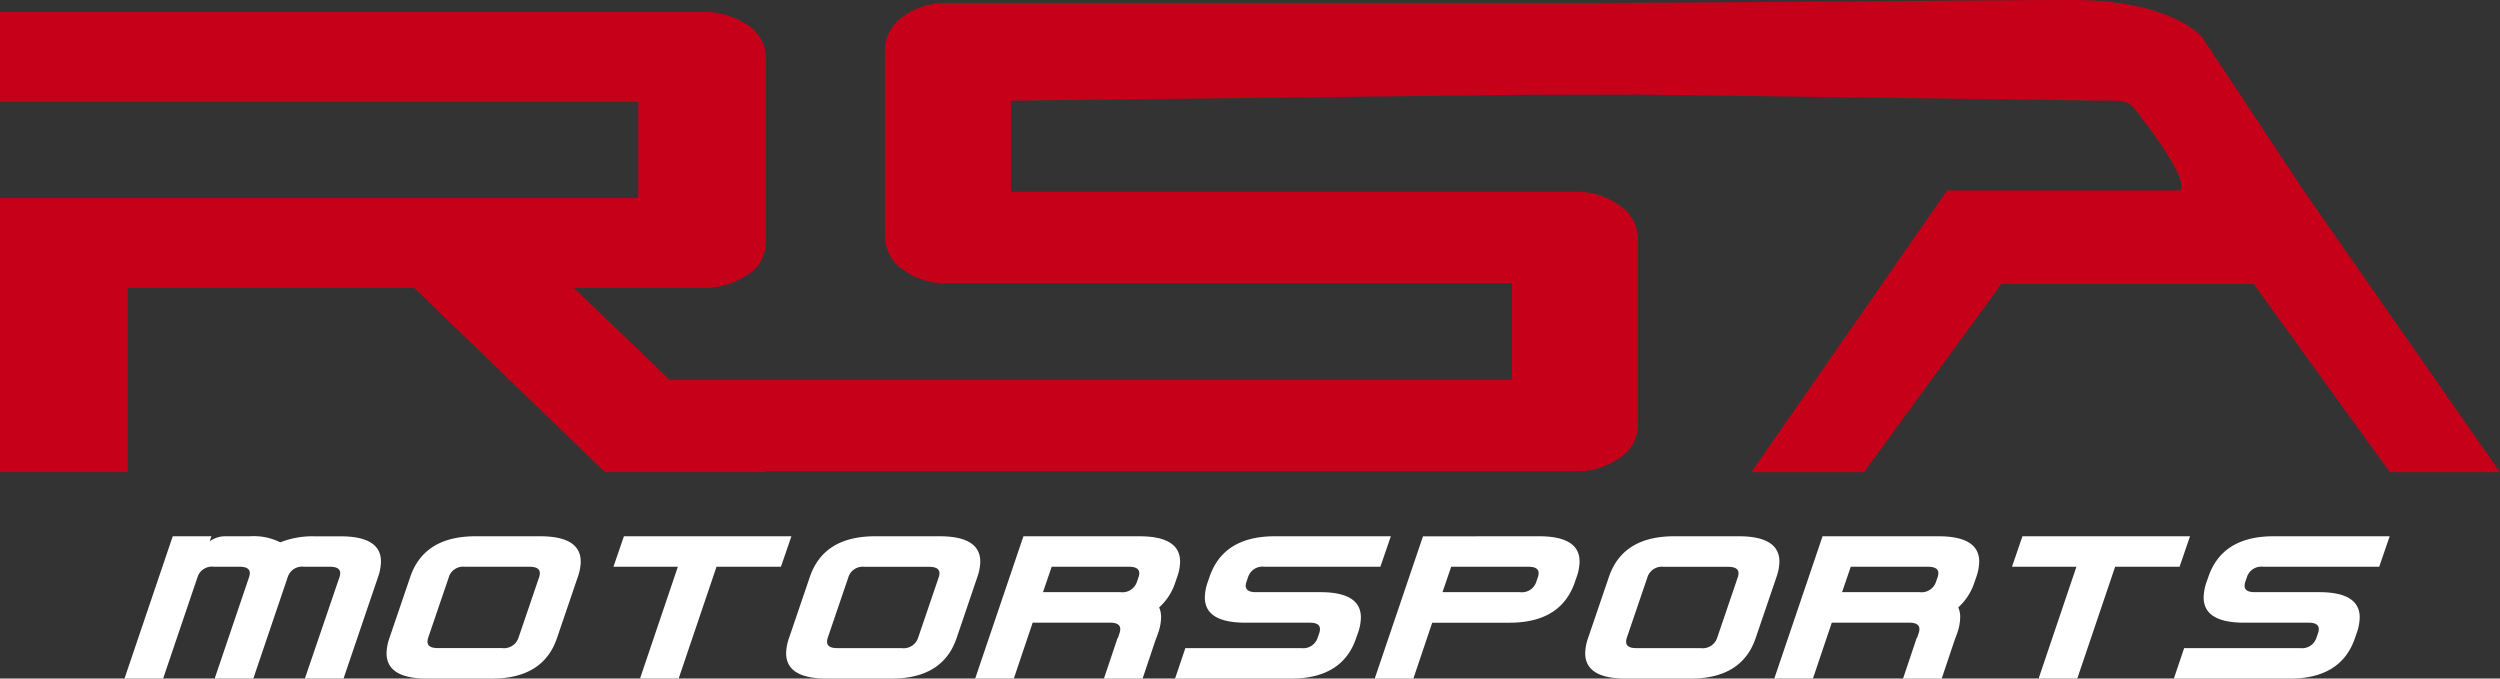
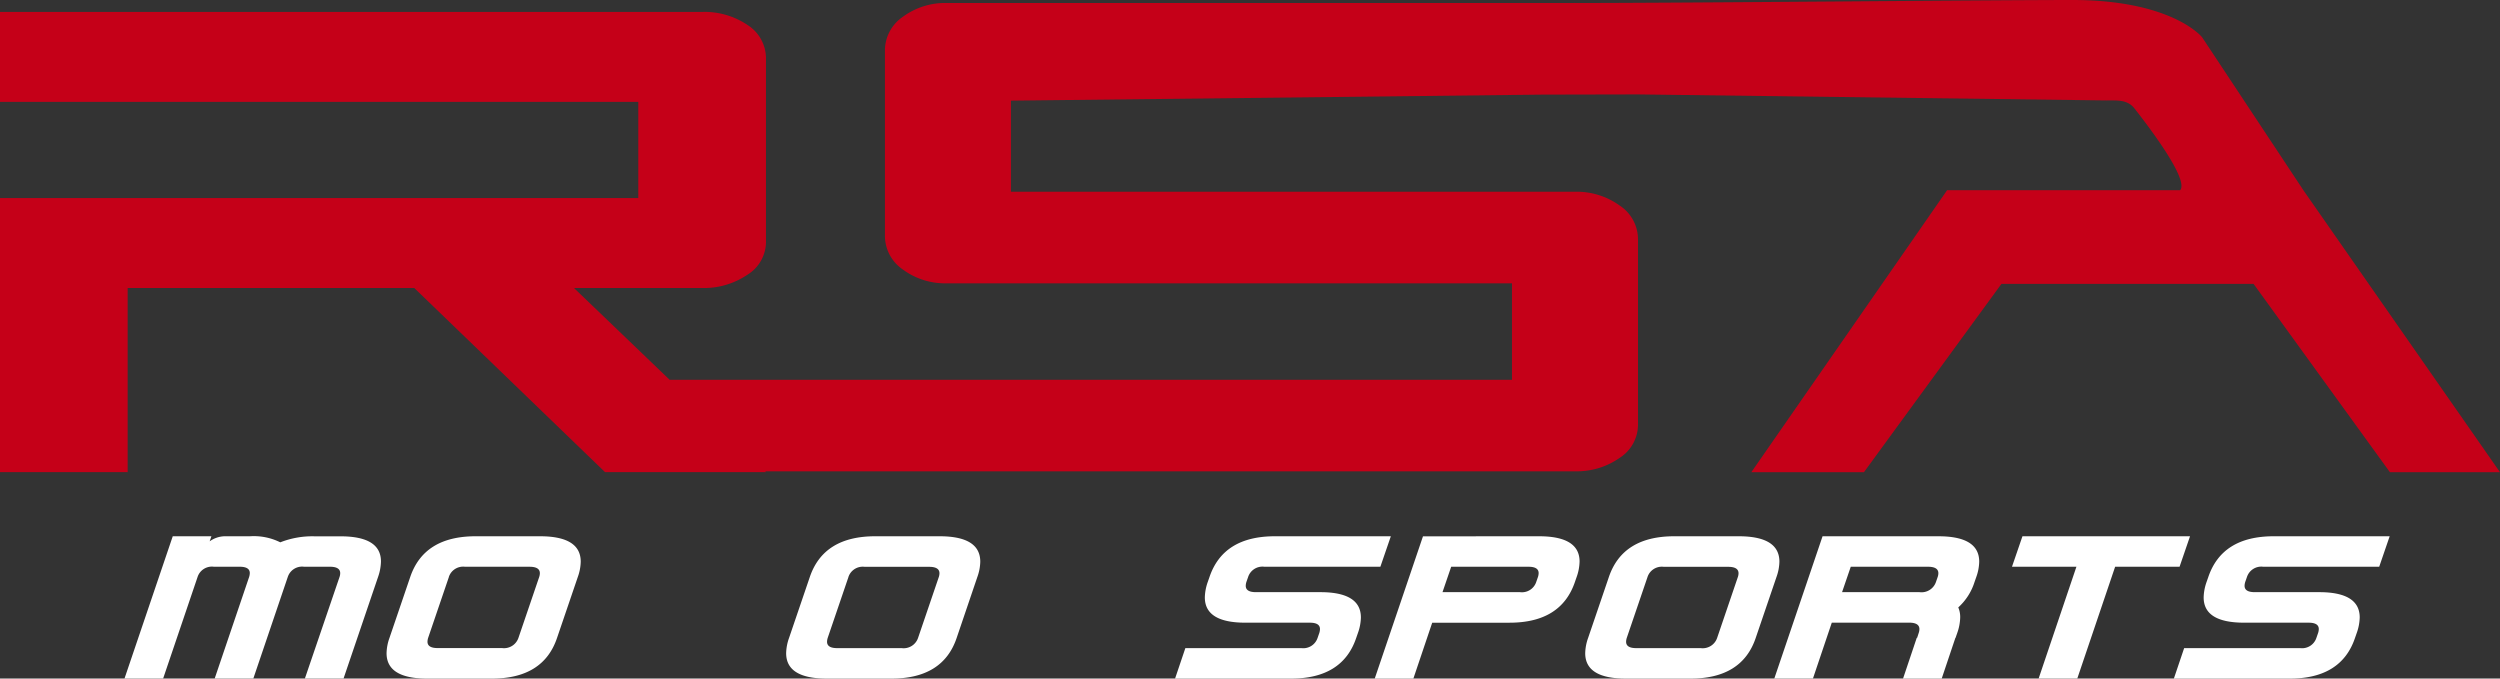
<svg xmlns="http://www.w3.org/2000/svg" id="Group_53295" data-name="Group 53295" width="165.801" height="45" viewBox="0 0 165.801 45">
  <rect x="0" y="0" width="165.801" height="45" fill="#333333" stroke="none" />
  <defs>
    <clipPath id="clip-path">
      <rect id="Rectangle_14269" data-name="Rectangle 14269" width="165.801" height="45" fill="none" />
    </clipPath>
  </defs>
  <g id="Group_53294" data-name="Group 53294" clip-path="url(#clip-path)">
    <path id="Path_68032" data-name="Path 68032" d="M46.4,90.387a5.787,5.787,0,0,1,2.275-.4H50.4q2.681,0,2.681,1.668a3.276,3.276,0,0,1-.192,1.028L50.6,99.418H48.036l2.3-6.74a.82.82,0,0,0,.043-.244q0-.43-.684-.43H47.982a1,1,0,0,0-1.079.674l-2.286,6.74H42.054l2.286-6.74a.913.913,0,0,0,.043-.253q0-.421-.673-.421H42a1,1,0,0,0-1.079.674l-2.286,6.74H36.073l3.2-9.435h2.564l-.117.337a1.785,1.785,0,0,1,.972-.337H44.4a3.941,3.941,0,0,1,2,.4" transform="translate(-27.816 -54.418)" fill="#fff" />
    <path id="Path_68033" data-name="Path 68033" d="M85.947,89.983H90.22q2.7,0,2.7,1.685a3.171,3.171,0,0,1-.192,1.011l-1.378,4.044q-.908,2.7-4.326,2.7H82.743q-2.7,0-2.7-1.685a3.183,3.183,0,0,1,.192-1.011l1.378-4.044q.918-2.7,4.337-2.7m-1.773,2.7L82.8,96.723a.9.9,0,0,0-.043.253q0,.422.673.422H87.7a1.011,1.011,0,0,0,1.089-.674l1.378-4.044a.832.832,0,0,0,.043-.244q0-.43-.684-.43H85.253a1,1,0,0,0-1.079.674" transform="translate(-54.406 -54.418)" fill="#fff" />
-     <path id="Path_68034" data-name="Path 68034" d="M122.39,92.005h-4.272l.694-2.022H129.92l-.694,2.022h-4.273l-2.51,7.413H119.88Z" transform="translate(-77.433 -54.419)" fill="#fff" />
    <path id="Path_68035" data-name="Path 68035" d="M152.993,89.983h4.272q2.7,0,2.7,1.685a3.16,3.16,0,0,1-.192,1.011L158.4,96.723q-.908,2.7-4.326,2.7h-4.283q-2.7,0-2.7-1.685a3.173,3.173,0,0,1,.192-1.011l1.378-4.044q.918-2.7,4.336-2.7m-1.773,2.7-1.378,4.044a.9.9,0,0,0-.043.253q0,.422.673.422h4.273a1.01,1.01,0,0,0,1.089-.674l1.378-4.044a.833.833,0,0,0,.043-.244q0-.43-.683-.43H152.3a1,1,0,0,0-1.079.674" transform="translate(-94.953 -54.418)" fill="#fff" />
-     <path id="Path_68036" data-name="Path 68036" d="M188.288,96.714l.107-.328a.814.814,0,0,0,.042-.244q0-.43-.683-.43h-5.127l-1.25,3.707h-2.563l3.2-9.435h7.69q2.7,0,2.7,1.685a3.169,3.169,0,0,1-.192,1.011l-.117.337a3.814,3.814,0,0,1-1.079,1.685,1.59,1.59,0,0,1,.128.657,3.277,3.277,0,0,1-.192,1.028l-.118.337h-.011l-.907,2.7h-2.564l.908-2.7Zm-4.977-3.024h5.137a1.012,1.012,0,0,0,1.09-.674l.117-.337a.816.816,0,0,0,.043-.244c0-.286-.228-.43-.683-.43h-5.127Z" transform="translate(-114.14 -54.418)" fill="#fff" />
    <path id="Path_68037" data-name="Path 68037" d="M221.985,93.69q2.691,0,2.692,1.677a3.258,3.258,0,0,1-.192,1.019l-.118.337q-.908,2.7-4.325,2.7h-7.69l.683-2.022h7.69a1,1,0,0,0,1.079-.674l.117-.337a.9.9,0,0,0,.042-.253q0-.422-.672-.422h-4.272q-2.691,0-2.692-1.676a3.256,3.256,0,0,1,.192-1.019l.118-.337q.918-2.7,4.336-2.7h7.69l-.694,2.022h-7.69a1,1,0,0,0-1.079.674l-.117.337a.886.886,0,0,0-.043.253q0,.421.672.421Z" transform="translate(-134.422 -54.418)" fill="#fff" />
    <path id="Path_68038" data-name="Path 68038" d="M256.753,89.983q2.692,0,2.691,1.677a3.254,3.254,0,0,1-.192,1.019l-.117.337q-.919,2.7-4.337,2.7h-5.127l-1.25,3.707h-2.563l3.2-9.435Zm-6.4,3.707h5.137a1,1,0,0,0,1.079-.674l.117-.337a.9.9,0,0,0,.043-.253q0-.421-.673-.421h-5.127Z" transform="translate(-154.686 -54.418)" fill="#fff" />
    <path id="Path_68039" data-name="Path 68039" d="M287.086,89.983h4.272q2.7,0,2.7,1.685a3.172,3.172,0,0,1-.192,1.011l-1.378,4.044q-.908,2.7-4.326,2.7h-4.283q-2.7,0-2.7-1.685a3.183,3.183,0,0,1,.192-1.011l1.378-4.044q.918-2.7,4.336-2.7m-1.773,2.7-1.378,4.044a.89.89,0,0,0-.043.253q0,.422.673.422h4.273a1.012,1.012,0,0,0,1.09-.674l1.377-4.044a.822.822,0,0,0,.043-.244q0-.43-.684-.43h-4.273a1,1,0,0,0-1.079.674" transform="translate(-176.047 -54.418)" fill="#fff" />
    <path id="Path_68040" data-name="Path 68040" d="M322.38,96.714l.107-.328a.8.8,0,0,0,.043-.244q0-.43-.684-.43h-5.127l-1.25,3.707h-2.563l3.2-9.435h7.69q2.7,0,2.7,1.685a3.179,3.179,0,0,1-.192,1.011l-.118.337a3.815,3.815,0,0,1-1.079,1.685,1.59,1.59,0,0,1,.128.657,3.278,3.278,0,0,1-.192,1.028l-.117.337h-.011l-.907,2.7h-2.564l.908-2.7ZM317.4,93.69h5.137a1.011,1.011,0,0,0,1.09-.674l.117-.337a.816.816,0,0,0,.043-.244q0-.429-.683-.43h-5.127Z" transform="translate(-195.234 -54.418)" fill="#fff" />
    <path id="Path_68041" data-name="Path 68041" d="M357.065,92.005h-4.273l.694-2.022H364.6l-.694,2.022h-4.273l-2.51,7.413h-2.564Z" transform="translate(-219.356 -54.419)" fill="#fff" />
    <path id="Path_68042" data-name="Path 68042" d="M389.586,93.69q2.692,0,2.692,1.677a3.257,3.257,0,0,1-.193,1.019l-.118.337q-.908,2.7-4.325,2.7h-7.69l.683-2.022h7.69a1,1,0,0,0,1.079-.674l.117-.337a.9.9,0,0,0,.043-.253q0-.422-.673-.422H384.62q-2.692,0-2.692-1.676a3.256,3.256,0,0,1,.192-1.019l.118-.337q.918-2.7,4.337-2.7h7.69l-.694,2.022h-7.69a1,1,0,0,0-1.079.674l-.117.337a.886.886,0,0,0-.043.253q0,.421.673.421Z" transform="translate(-235.781 -54.418)" fill="#fff" />
    <path id="Path_68043" data-name="Path 68043" d="M264.13.5c.174,0-.165-.012,0,0" transform="translate(-159.708 -0.3)" fill="#c50018" />
-     <path id="Path_68044" data-name="Path 68044" d="M152.77,12.629,146.042,2.467S144.067,0,137.436,0c-5.419,0-25.761.2-33.013.2H62.835a4.722,4.722,0,0,0-2.952.911,2.71,2.71,0,0,0-1.194,2.218V15.66a2.709,2.709,0,0,0,1.194,2.218,4.722,4.722,0,0,0,2.952.911h37.441v6.4H44.411L38.066,19.1h8.466a5.127,5.127,0,0,0,3.024-.872A2.569,2.569,0,0,0,50.8,16.075V3.867a2.625,2.625,0,0,0-1.209-2.2A5.1,5.1,0,0,0,46.533.792H0V6.758H42.331v6.38H0V31.311H8.466V19.1H27.474L40.126,31.311H50.8l-.056-.054h53.68a4.957,4.957,0,0,0,2.984-.885,2.624,2.624,0,0,0,1.225-2.189V15.838a2.684,2.684,0,0,0-1.225-2.212,4.868,4.868,0,0,0-2.984-.909H67.044V6.675l35.227-.4v.014l6.36-.014,31.055.4c.749,0,1.409-.06,1.871.529,1.255,1.6,3.594,4.758,3.034,5.424H129.133L116.148,31.317h7.469l9.12-12.491h16.719L158.5,31.317h7.3Z" fill="#c50018" />
+     <path id="Path_68044" data-name="Path 68044" d="M152.77,12.629,146.042,2.467S144.067,0,137.436,0c-5.419,0-25.761.2-33.013.2H62.835a4.722,4.722,0,0,0-2.952.911,2.71,2.71,0,0,0-1.194,2.218V15.66a2.709,2.709,0,0,0,1.194,2.218,4.722,4.722,0,0,0,2.952.911h37.441v6.4H44.411L38.066,19.1h8.466a5.127,5.127,0,0,0,3.024-.872A2.569,2.569,0,0,0,50.8,16.075V3.867a2.625,2.625,0,0,0-1.209-2.2A5.1,5.1,0,0,0,46.533.792H0V6.758H42.331v6.38H0V31.311H8.466V19.1H27.474L40.126,31.311H50.8l-.056-.054h53.68a4.957,4.957,0,0,0,2.984-.885,2.624,2.624,0,0,0,1.225-2.189V15.838a2.684,2.684,0,0,0-1.225-2.212,4.868,4.868,0,0,0-2.984-.909H67.044V6.675l35.227-.4l6.36-.014,31.055.4c.749,0,1.409-.06,1.871.529,1.255,1.6,3.594,4.758,3.034,5.424H129.133L116.148,31.317h7.469l9.12-12.491h16.719L158.5,31.317h7.3Z" fill="#c50018" />
  </g>
</svg>